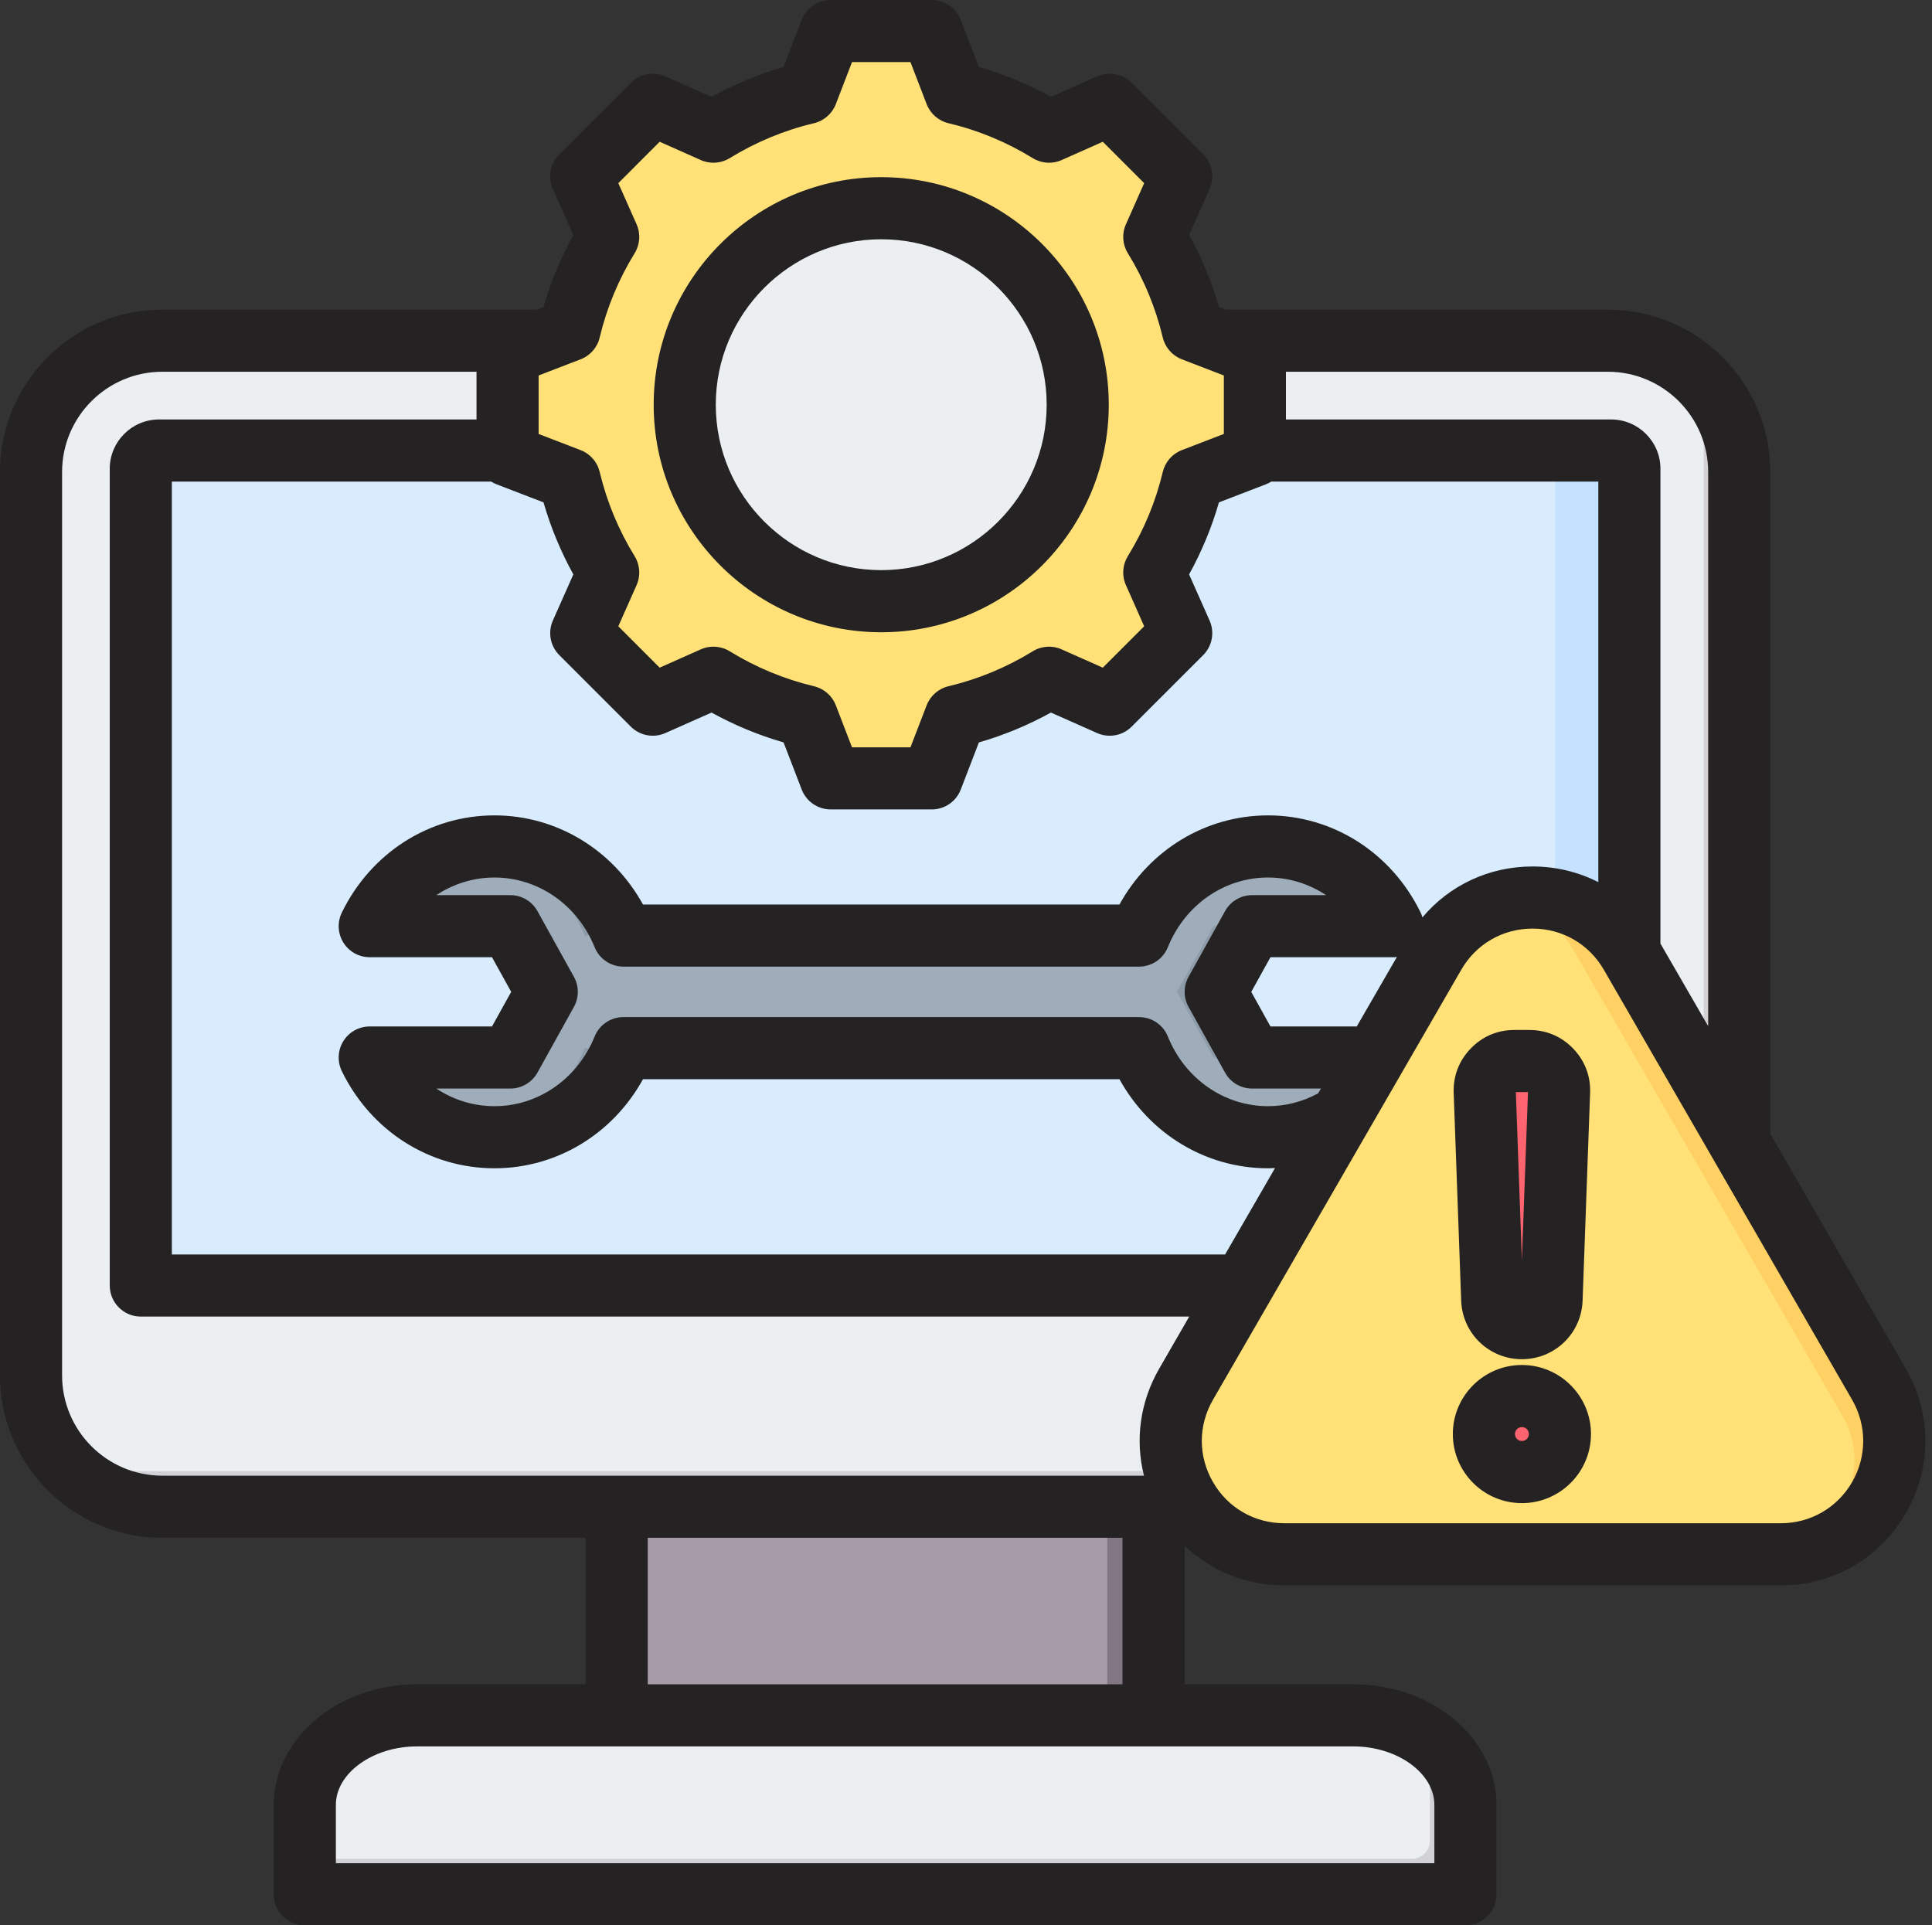
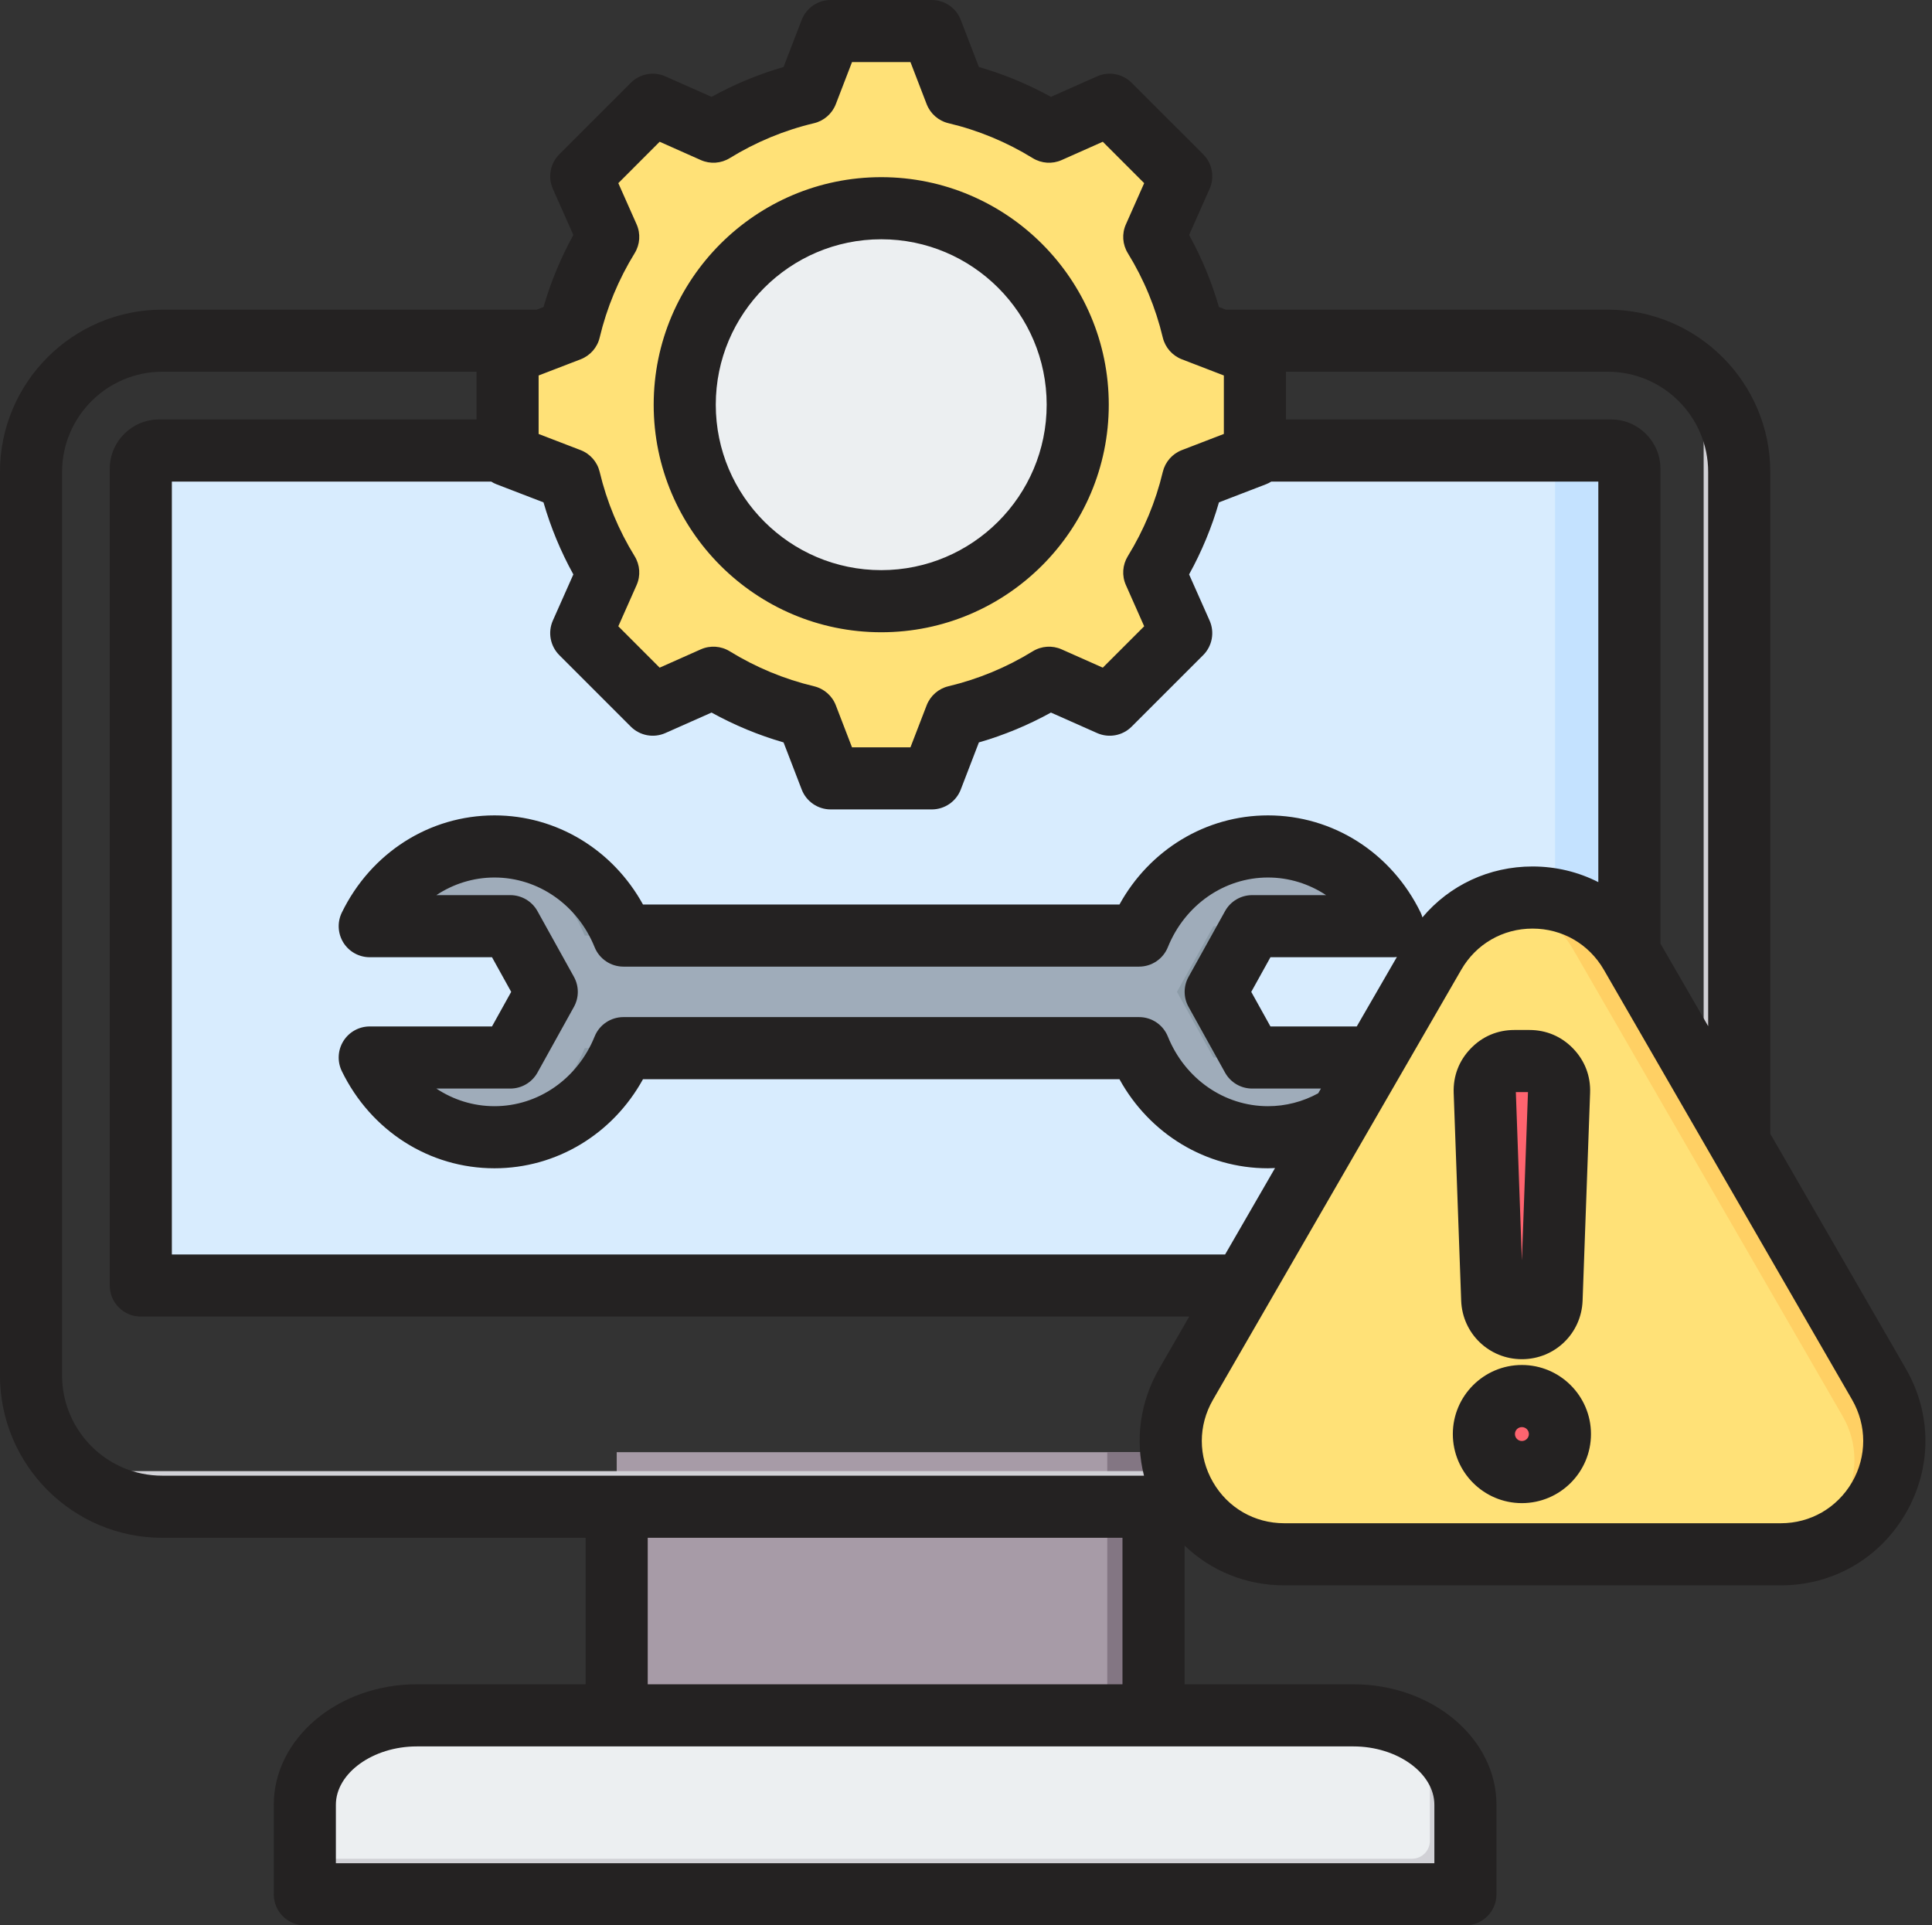
<svg xmlns="http://www.w3.org/2000/svg" height="496.0" preserveAspectRatio="xMidYMid meet" version="1.0" viewBox="8.0 8.0 497.7 496.0" width="497.7" zoomAndPan="magnify">
  <rect x="8.0" y="8.0" width="497.7" height="496.0" fill="#333333" stroke="none" />
  <g>
    <g>
      <g>
        <g>
          <path clip-rule="evenodd" d="M166.872 382.104H305.171V463.952H166.872z" fill="#a79ba7" fill-rule="evenodd" />
        </g>
        <g>
          <path clip-rule="evenodd" d="M293.243 382.104H305.17V463.952H293.243z" fill="#837683" fill-rule="evenodd" />
        </g>
        <g>
          <path clip-rule="evenodd" d="M91.114,496.001h289.814c2.525,0,4.584-2.059,4.584-4.583v-18.467c0-12.678-12.982-23.05-28.849-23.05 H115.379c-15.867,0-28.848,10.372-28.848,23.05v18.467C86.531,493.942,88.589,496.001,91.114,496.001z" fill="#eceff1" fill-rule="evenodd" />
        </g>
        <g>
          <path clip-rule="evenodd" d="M91.114,496.001h289.814c2.525,0,4.584-2.059,4.584-4.583v-18.467c0-7.534-4.585-14.254-11.636-18.467 c1.585,2.848,2.468,5.995,2.468,9.299v18.467c0,2.525-2.059,4.584-4.584,4.584H86.531v4.584 C86.531,493.942,88.589,496.001,91.114,496.001z" fill="#d1d1d6" fill-rule="evenodd" />
        </g>
        <g>
-           <path clip-rule="evenodd" d="M49.828,95.771h372.386c18.606,0,33.829,15.223,33.829,33.829v232.726 c0,18.606-15.223,33.829-33.829,33.829H49.828C31.223,396.155,16,380.932,16,362.326V129.6 C16,110.994,31.222,95.771,49.828,95.771z" fill="#eceff1" fill-rule="evenodd" />
-         </g>
+           </g>
        <g>
          <path clip-rule="evenodd" d="M441.084,101.562c9.008,6.094,14.959,16.405,14.959,28.038v232.726c0,18.606-15.223,33.829-33.829,33.829 H49.828c-11.633,0-21.944-5.951-28.038-14.959c5.399,3.653,11.897,5.791,18.87,5.791h372.386 c18.605,0,33.829-15.223,33.829-33.829V120.432C446.875,113.459,444.737,106.962,441.084,101.562z" fill="#d1d1d6" fill-rule="evenodd" />
        </g>
        <g>
          <path clip-rule="evenodd" d="M48.98,124.06h374.083c2.581,0,4.692,2.112,4.692,4.692v210.419H44.288V128.751 C44.288,126.171,46.399,124.06,48.98,124.06z" fill="#d8ecfe" fill-rule="evenodd" />
        </g>
        <g>
          <path clip-rule="evenodd" d="M408.603,124.06h14.459c2.581,0,4.692,2.112,4.692,4.692v210.42h-19.151V124.06z" fill="#c4e2ff" fill-rule="evenodd" />
        </g>
      </g>
      <g>
        <g>
          <path clip-rule="evenodd" d="M254.193,31.951c8.499,2.023,16.617,5.392,24.056,9.973l15.632-6.942l18.423,18.423l-6.94,15.627 c4.582,7.441,7.952,15.561,9.975,24.062l15.948,6.139v26.054l-15.952,6.14c-2.023,8.499-5.392,16.617-9.973,24.056l6.942,15.632 l-18.423,18.423l-15.627-6.94c-7.441,4.582-15.561,7.952-24.062,9.974l-6.139,15.948h-26.054l-6.14-15.952 c-8.499-2.023-16.616-5.392-24.056-9.973l-15.631,6.942l-18.423-18.423l6.94-15.627c-4.582-7.441-7.951-15.561-9.974-24.062 l-15.948-6.138V99.232l15.951-6.14c2.023-8.5,5.392-16.618,9.973-24.058l-6.941-15.63l18.423-18.424l15.632,6.943 c7.439-4.581,15.557-7.95,24.056-9.973l6.14-15.952h26.054L254.193,31.951z" fill="#ffe177" fill-rule="evenodd" />
        </g>
        <g>
          <path clip-rule="evenodd" d="M288.631,37.312l5.249-2.331l18.424,18.423l-6.94,15.627c4.582,7.441,7.952,15.561,9.975,24.062 l15.948,6.139v26.054l-15.952,6.14c-2.023,8.499-5.392,16.617-9.973,24.056l6.942,15.631l-18.423,18.424l-5.249-2.331 l16.092-16.092l-6.942-15.631c4.58-7.439,7.95-15.557,9.973-24.056l15.952-6.14V99.231l-15.948-6.139 c-2.023-8.501-5.393-16.621-9.974-24.062l6.94-15.627L288.631,37.312L288.631,37.312z M173.84,37.312l2.331-2.332l15.632,6.943 c-1.105,0.612-2.197,1.25-3.274,1.913L173.84,37.312L173.84,37.312z M254.193,31.951c8.499,2.023,16.617,5.392,24.056,9.973 l-4.307,1.913c-7.439-4.58-18.83-9.863-27.329-11.886l-6.14-15.952h7.58L254.193,31.951L254.193,31.951z M191.803,182.594 l-15.631,6.942l-2.331-2.331l14.689-6.524C189.607,181.344,190.699,181.982,191.803,182.594L191.803,182.594z M278.254,182.596 c-7.44,4.582-15.561,7.951-24.062,9.974l-6.139,15.948h-7.58l6.138-15.948c8.501-2.023,19.895-7.305,27.335-11.887 L278.254,182.596z" fill="#ffd064" fill-rule="evenodd" />
        </g>
        <g>
          <circle clip-rule="evenodd" cx="235.026" cy="112.258" fill="#eceff1" fill-rule="evenodd" r="51.615" transform="rotate(-10.9 235.037 112.261)" />
        </g>
        <g>
-           <path clip-rule="evenodd" d="M235.026,60.644c1.175,0,2.34,0.043,3.496,0.12c-26.875,1.798-48.119,24.164-48.119,51.494 c0,27.33,21.244,49.696,48.119,51.494c-1.155,0.077-2.32,0.12-3.496,0.12c-28.505,0-51.615-23.109-51.615-51.615 C183.411,83.753,206.521,60.644,235.026,60.644z" fill="#d1d1d6" fill-rule="evenodd" />
-         </g>
+           </g>
      </g>
      <g>
        <g>
          <path clip-rule="evenodd" d="M168.612,278.014c-5.448,13.486-18.268,22.958-33.215,22.958c-12.151,0-22.896-6.26-29.418-15.847 c-0.642-0.944-0.705-2.084-0.171-3.093c0.534-1.009,1.513-1.599,2.654-1.599l31.005,0l9.391-16.915l-9.391-16.915l-31.005,0 c-1.142,0-2.12-0.59-2.654-1.599c-0.534-1.009-0.471-2.149,0.172-3.093c6.522-9.587,17.266-15.846,29.417-15.847 c14.947,0,27.767,9.471,33.215,22.958H301.44c5.448-13.487,18.268-22.958,33.215-22.957c12.152-0.001,22.896,6.26,29.418,15.847 c0.642,0.944,0.705,2.085,0.171,3.094c-0.534,1.009-1.513,1.598-2.654,1.598l-31.005,0l-9.39,16.916l9.391,16.915h31.005 c1.142,0,2.12,0.589,2.654,1.598c0.534,1.009,0.471,2.15-0.171,3.094c-6.521,9.588-17.266,15.847-29.418,15.847 c-14.947,0-27.767-9.471-33.215-22.957H168.612z" fill="#9facba" fill-rule="evenodd" />
        </g>
        <g>
          <path clip-rule="evenodd" d="M168.612,278.014c-5.448,13.486-18.268,22.958-33.215,22.958c-1.698,0-3.368-0.123-5.003-0.359 c12.764-1.843,23.388-10.642,28.218-22.598H168.612L168.612,278.014z M130.394,226.421c1.635-0.236,3.305-0.359,5.003-0.359 c14.947,0,27.767,9.471,33.215,22.958h-10C153.782,237.064,143.158,228.265,130.394,226.421L130.394,226.421z M329.659,226.422 c1.633-0.236,3.301-0.359,4.997-0.359c12.152-0.001,22.896,6.26,29.418,15.847c0.642,0.944,0.705,2.085,0.171,3.094 c-0.534,1.009-1.513,1.598-2.654,1.598h-9.992c1.138-0.003,2.113-0.592,2.646-1.598c0.534-1.009,0.471-2.15-0.171-3.094 C348.462,233.662,339.727,227.877,329.659,226.422L329.659,226.422z M330.585,246.601h-10l-9.39,16.916l9.391,16.915h10 l-9.391-16.915L330.585,246.601L330.585,246.601z M351.59,280.432h10c1.142,0,2.12,0.589,2.654,1.598 c0.534,1.009,0.471,2.15-0.171,3.094c-6.521,9.588-17.266,15.847-29.418,15.847c-1.695,0-3.363-0.123-4.996-0.359 c10.068-1.456,18.804-7.24,24.414-15.488c0.642-0.944,0.705-2.085,0.171-3.094C353.71,281.022,352.731,280.432,351.59,280.432z" fill="#8d9ca8" fill-rule="evenodd" />
        </g>
      </g>
      <g>
        <g>
          <path clip-rule="evenodd" d="M383.457,252.44c4.036-6.99,11.278-11.171,19.349-11.171c8.071,0,15.313,4.181,19.349,11.171 l69.514,120.402c4.036,6.99,4.036,15.353,0,22.342c-4.036,6.99-11.277,11.171-19.349,11.171H333.292 c-8.072,0-15.313-4.181-19.349-11.171c-4.036-6.99-4.036-15.352,0-22.342L383.457,252.44z" fill="#ffe177" fill-rule="evenodd" />
        </g>
        <g>
          <path clip-rule="evenodd" d="M402.806,371.444c-5.88,0-10.646,4.766-10.646,10.646c0,5.88,4.767,10.646,10.646,10.646 c5.88,0,10.646-4.766,10.646-10.646C413.452,376.21,408.685,371.444,402.806,371.444L402.806,371.444z M402.806,352.439 c4.472,0,8.144-3.541,8.305-8.01l2.101-58.172c0.085-2.34-0.698-4.384-2.324-6.069c-1.625-1.685-3.64-2.541-5.981-2.541 c-2.97,0-1.232,0-4.202,0c-2.341,0-4.356,0.856-5.981,2.541c-1.625,1.685-2.408,3.73-2.324,6.069l2.101,58.172 C394.662,348.897,398.334,352.439,402.806,352.439z" fill="#fe646f" fill-rule="evenodd" />
        </g>
        <g>
          <path clip-rule="evenodd" d="M398.315,241.712c1.456-0.292,2.958-0.443,4.491-0.443c8.071,0,15.313,4.181,19.349,11.171l69.514,120.402 c4.036,6.991,4.036,15.353,0,22.342c-4.036,6.99-11.277,11.171-19.349,11.171h-8.981c8.071,0,15.313-4.181,19.349-11.171 c4.036-6.99,4.036-15.352,0-22.342L413.173,252.44C409.904,246.777,404.53,242.958,398.315,241.712z" fill="#ffd064" fill-rule="evenodd" />
        </g>
      </g>
    </g>
    <g>
      <path clip-rule="evenodd" d="M400.051,379.227c-0.988,0-1.788-0.81-1.788-1.798c0-0.993,0.8-1.788,1.788-1.788 c0.993,0,1.803,0.795,1.803,1.788C401.853,378.418,401.044,379.227,400.051,379.227L400.051,379.227z M400.051,359.64 c-9.808,0-17.789,7.982-17.789,17.79c0,9.822,7.982,17.799,17.789,17.799c9.812,0,17.799-7.977,17.799-17.799 C417.85,367.622,409.863,359.64,400.051,359.64L400.051,359.64z M401.623,289.339l-1.572,43.358l-1.558-43.358H401.623 L401.623,289.339z M400.051,358.148c8.471,0,15.328-6.621,15.639-15.079l1.934-53.519c0.16-4.353-1.36-8.302-4.372-11.431 c-3.021-3.13-6.918-4.781-11.271-4.781h-3.859c-4.349,0-8.25,1.652-11.257,4.781c-3.021,3.13-4.532,7.078-4.382,11.431 l1.93,53.519C384.723,351.527,391.594,358.148,400.051,358.148L400.051,358.148z M485.125,389.807 c3.812-6.636,3.812-14.566,0-21.206l-63.962-110.779c-3.84-6.64-10.702-10.603-18.373-10.603c-7.657,0-14.528,3.963-18.359,10.603 L320.474,368.6c-3.84,6.641-3.84,14.57,0,21.206c3.826,6.64,10.697,10.603,18.359,10.603h127.938 C474.395,400.41,481.266,396.447,485.125,389.807L485.125,389.807z M174.859,441.9v-37.739h122.3V441.9H174.859L174.859,441.9z M377.504,472.946v15.055H94.524v-15.055c0-8.156,9.539-15.046,20.849-15.046H356.65 C367.95,457.901,377.504,464.79,377.504,472.946L377.504,472.946z M23.993,362.327V129.601c0-14.241,11.577-25.833,25.818-25.833 h80.942v12.292H48.964c-6.993,0-12.693,5.699-12.693,12.688v210.419c0,4.419,3.591,8.001,8,8.001H314.36l-7.747,13.431 c-4.941,8.561-6.24,18.349-3.911,27.56H49.811C35.57,388.16,23.993,376.568,23.993,362.327L23.993,362.327z M157.583,100.559 l-10.829,4.17v15.069l10.82,4.16c2.471,0.951,4.297,3.05,4.908,5.61c1.831,7.681,4.862,14.989,9.008,21.719 c1.384,2.254,1.572,5.031,0.504,7.44l-4.711,10.613L177.932,180l10.608-4.72c2.414-1.068,5.2-0.88,7.44,0.499 c6.739,4.151,14.053,7.182,21.719,9.012c2.56,0.607,4.664,2.438,5.614,4.899l4.17,10.829h15.06l4.17-10.82 c0.951-2.457,3.05-4.301,5.61-4.909c7.68-1.831,14.989-4.861,21.719-9.003c2.25-1.388,5.04-1.577,7.45-0.499L292.091,180 l10.66-10.659l-4.706-10.613c-1.082-2.409-0.89-5.186,0.485-7.44c4.156-6.739,7.182-14.039,9.012-21.705 c0.612-2.574,2.443-4.673,4.908-5.624l10.824-4.17v-15.06l-10.824-4.17c-2.456-0.951-4.297-3.049-4.908-5.61 c-1.831-7.681-4.857-14.989-8.998-21.719c-1.388-2.25-1.581-5.031-0.499-7.441l4.706-10.608l-10.66-10.664l-10.608,4.72 c-2.409,1.073-5.191,0.88-7.44-0.499c-6.739-4.151-14.039-7.182-21.71-8.998c-2.57-0.612-4.669-2.452-5.619-4.913l-4.17-10.829 h-15.06l-4.17,10.829c-0.951,2.461-3.054,4.302-5.614,4.913c-7.667,1.816-14.98,4.847-21.719,8.998 c-2.249,1.379-5.026,1.572-7.44,0.499l-10.608-4.72l-10.65,10.664l4.711,10.608c1.068,2.41,0.88,5.2-0.504,7.441 c-4.146,6.739-7.177,14.038-9.008,21.719C161.884,97.509,160.044,99.608,157.583,100.559L157.583,100.559z M374.43,244.329 c6.989-8.297,17.192-13.112,28.359-13.112c6.062,0,11.822,1.421,16.952,4.033V132.062h-84.25 c-0.419,0.268-0.871,0.508-1.351,0.687l-12.128,4.668c-1.859,6.462-4.443,12.669-7.69,18.561l5.28,11.888 c1.341,3.021,0.687,6.561-1.652,8.904l-18.43,18.42c-2.339,2.348-5.878,2.998-8.899,1.656l-11.893-5.28 c-5.888,3.252-12.1,5.831-18.557,7.69l-4.668,12.132c-1.181,3.087-4.156,5.13-7.464,5.13h-26.058c-3.299,0-6.273-2.043-7.459-5.13 l-4.669-12.132c-6.452-1.859-12.664-4.438-18.552-7.69l-11.902,5.28c-3.021,1.341-6.561,0.682-8.899-1.656l-18.42-18.42 c-2.339-2.344-2.998-5.883-1.661-8.904l5.28-11.888c-3.247-5.892-5.826-12.1-7.69-18.561l-12.128-4.668 c-0.48-0.179-0.922-0.419-1.351-0.687H52.272v199.105h271.331l12.857-22.256c-0.607,0.019-1.21,0.056-1.817,0.056 c-16.001,0-30.501-8.848-38.261-22.947H173.64c-7.756,14.1-22.246,22.947-38.257,22.947c-16.73,0-31.8-9.587-39.33-25.028 c-1.2-2.48-1.049-5.412,0.409-7.751c1.459-2.339,4.029-3.76,6.777-3.76h31.503l4.946-8.909l-4.946-8.923H103.24 c-2.749,0-5.318-1.421-6.777-3.756c-1.459-2.344-1.61-5.261-0.409-7.742c7.53-15.441,22.599-25.042,39.33-25.042 c16.011,0,30.501,8.862,38.257,22.962h122.742c7.76-14.1,22.251-22.962,38.261-22.962l0,0c16.726,0,31.8,9.601,39.33,25.042 C374.162,243.501,374.313,243.91,374.43,244.329L374.43,244.329z M357.511,272.43H335.28l-4.947-8.909l4.947-8.923h31.503 c0.358,0,0.72-0.019,1.068-0.066L357.511,272.43L357.511,272.43z M347.581,289.649c-3.981,2.179-8.41,3.322-12.937,3.322 c-11.262,0-21.39-7.045-25.799-17.954c-1.224-3.031-4.156-4.998-7.412-4.998H168.6c-3.256,0-6.198,1.967-7.417,4.998 c-4.41,10.909-14.533,17.954-25.799,17.954c-5.421,0-10.579-1.623-14.97-4.541h19.042c2.908,0,5.586-1.572,6.998-4.109 l9.389-16.923c1.341-2.41,1.341-5.351,0-7.761l-9.389-16.919c-1.412-2.542-4.09-4.118-6.998-4.118h-19.042 c4.391-2.913,9.549-4.541,14.97-4.541c11.267,0,21.39,7.05,25.799,17.959c1.219,3.021,4.16,4.998,7.417,4.998h132.833 c3.257,0,6.189-1.977,7.412-4.998c4.41-10.909,14.538-17.959,25.799-17.959c5.417,0,10.58,1.629,14.966,4.541h-19.037 c-2.913,0-5.581,1.577-6.989,4.118l-9.394,16.919c-1.351,2.41-1.351,5.351,0,7.761l9.394,16.923 c1.407,2.537,4.075,4.109,6.989,4.109h17.71L347.581,289.649L347.581,289.649z M448.04,129.601v142.758l-12.297-21.281V128.749 c0-6.989-5.699-12.688-12.693-12.688h-83.78v-12.292h82.933C436.439,103.769,448.04,115.36,448.04,129.601L448.04,129.601z M498.961,360.6l-34.92-60.522V129.601c0-23.061-18.778-41.829-41.838-41.829h-98.43l-1.76-0.673 c-1.859-6.461-4.443-12.669-7.69-18.561l5.28-11.888c1.341-3.021,0.687-6.56-1.652-8.899l-18.43-18.42 c-2.339-2.339-5.878-3.003-8.899-1.661l-11.893,5.28c-5.888-3.247-12.1-5.831-18.557-7.69l-4.668-12.133 c-1.195-3.087-4.156-5.125-7.464-5.125h-26.058c-3.299,0-6.273,2.038-7.459,5.125l-4.669,12.133 c-6.452,1.859-12.664,4.443-18.561,7.69l-11.893-5.28c-3.021-1.341-6.561-0.678-8.899,1.661l-18.42,18.42 c-2.339,2.339-2.998,5.878-1.661,8.899l5.28,11.888c-3.247,5.892-5.817,12.1-7.69,18.561l-1.76,0.673H49.811 c-23.06,0-41.82,18.768-41.82,41.829v232.726c0,23.06,18.759,41.833,41.82,41.833h109.052V441.9h-43.49 c-20.321,0-36.85,13.93-36.85,31.047v23.056c0,4.419,3.581,7.996,8.001,7.996h298.98c4.41,0,8.001-3.577,8.001-7.996v-23.056 c0-17.117-16.533-31.047-36.854-31.047h-43.49v-35.739c6.791,6.528,15.85,10.25,25.672,10.25h127.938 c13.413,0,25.461-6.951,32.19-18.603C505.691,386.159,505.691,372.248,498.961,360.6L498.961,360.6z M235.014,69.639 c-23.503,0-42.624,19.121-42.624,42.619s19.121,42.619,42.624,42.619c23.498,0,42.619-19.121,42.619-42.619 S258.512,69.639,235.014,69.639L235.014,69.639z M235.014,170.879c32.317,0,58.616-26.298,58.616-58.62 c0-32.317-26.298-58.62-58.616-58.62c-32.322,0-58.62,26.303-58.62,58.62C176.393,144.581,202.692,170.879,235.014,170.879z" fill="#242222" fill-rule="evenodd" />
    </g>
  </g>
</svg>